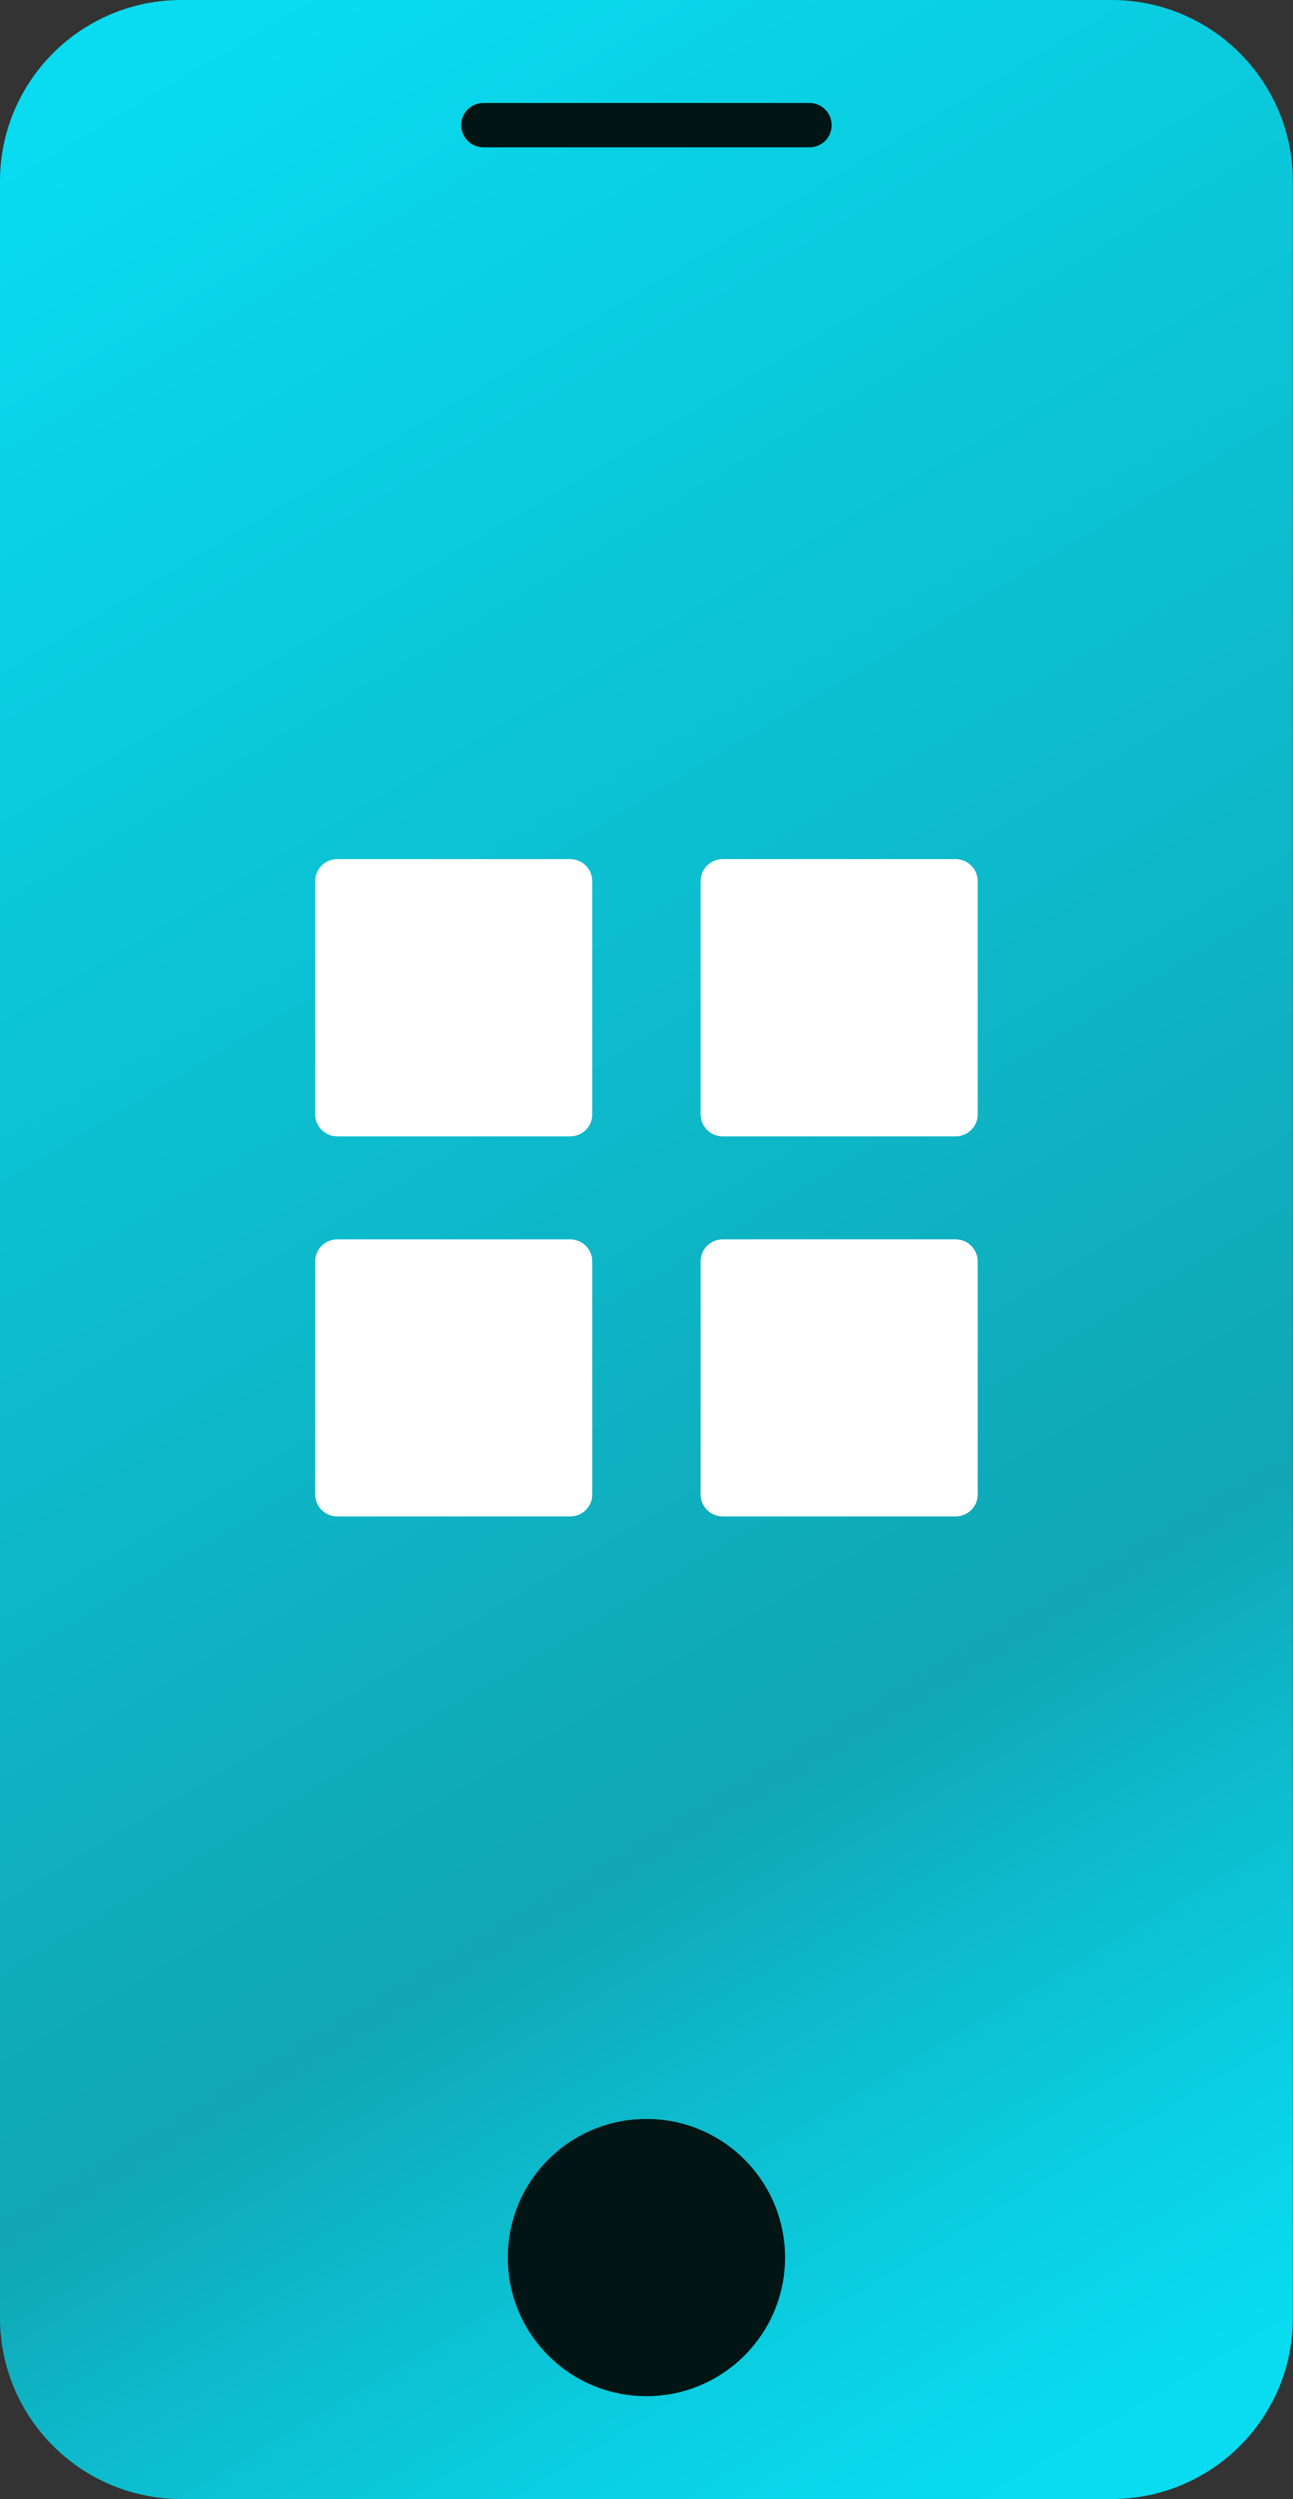
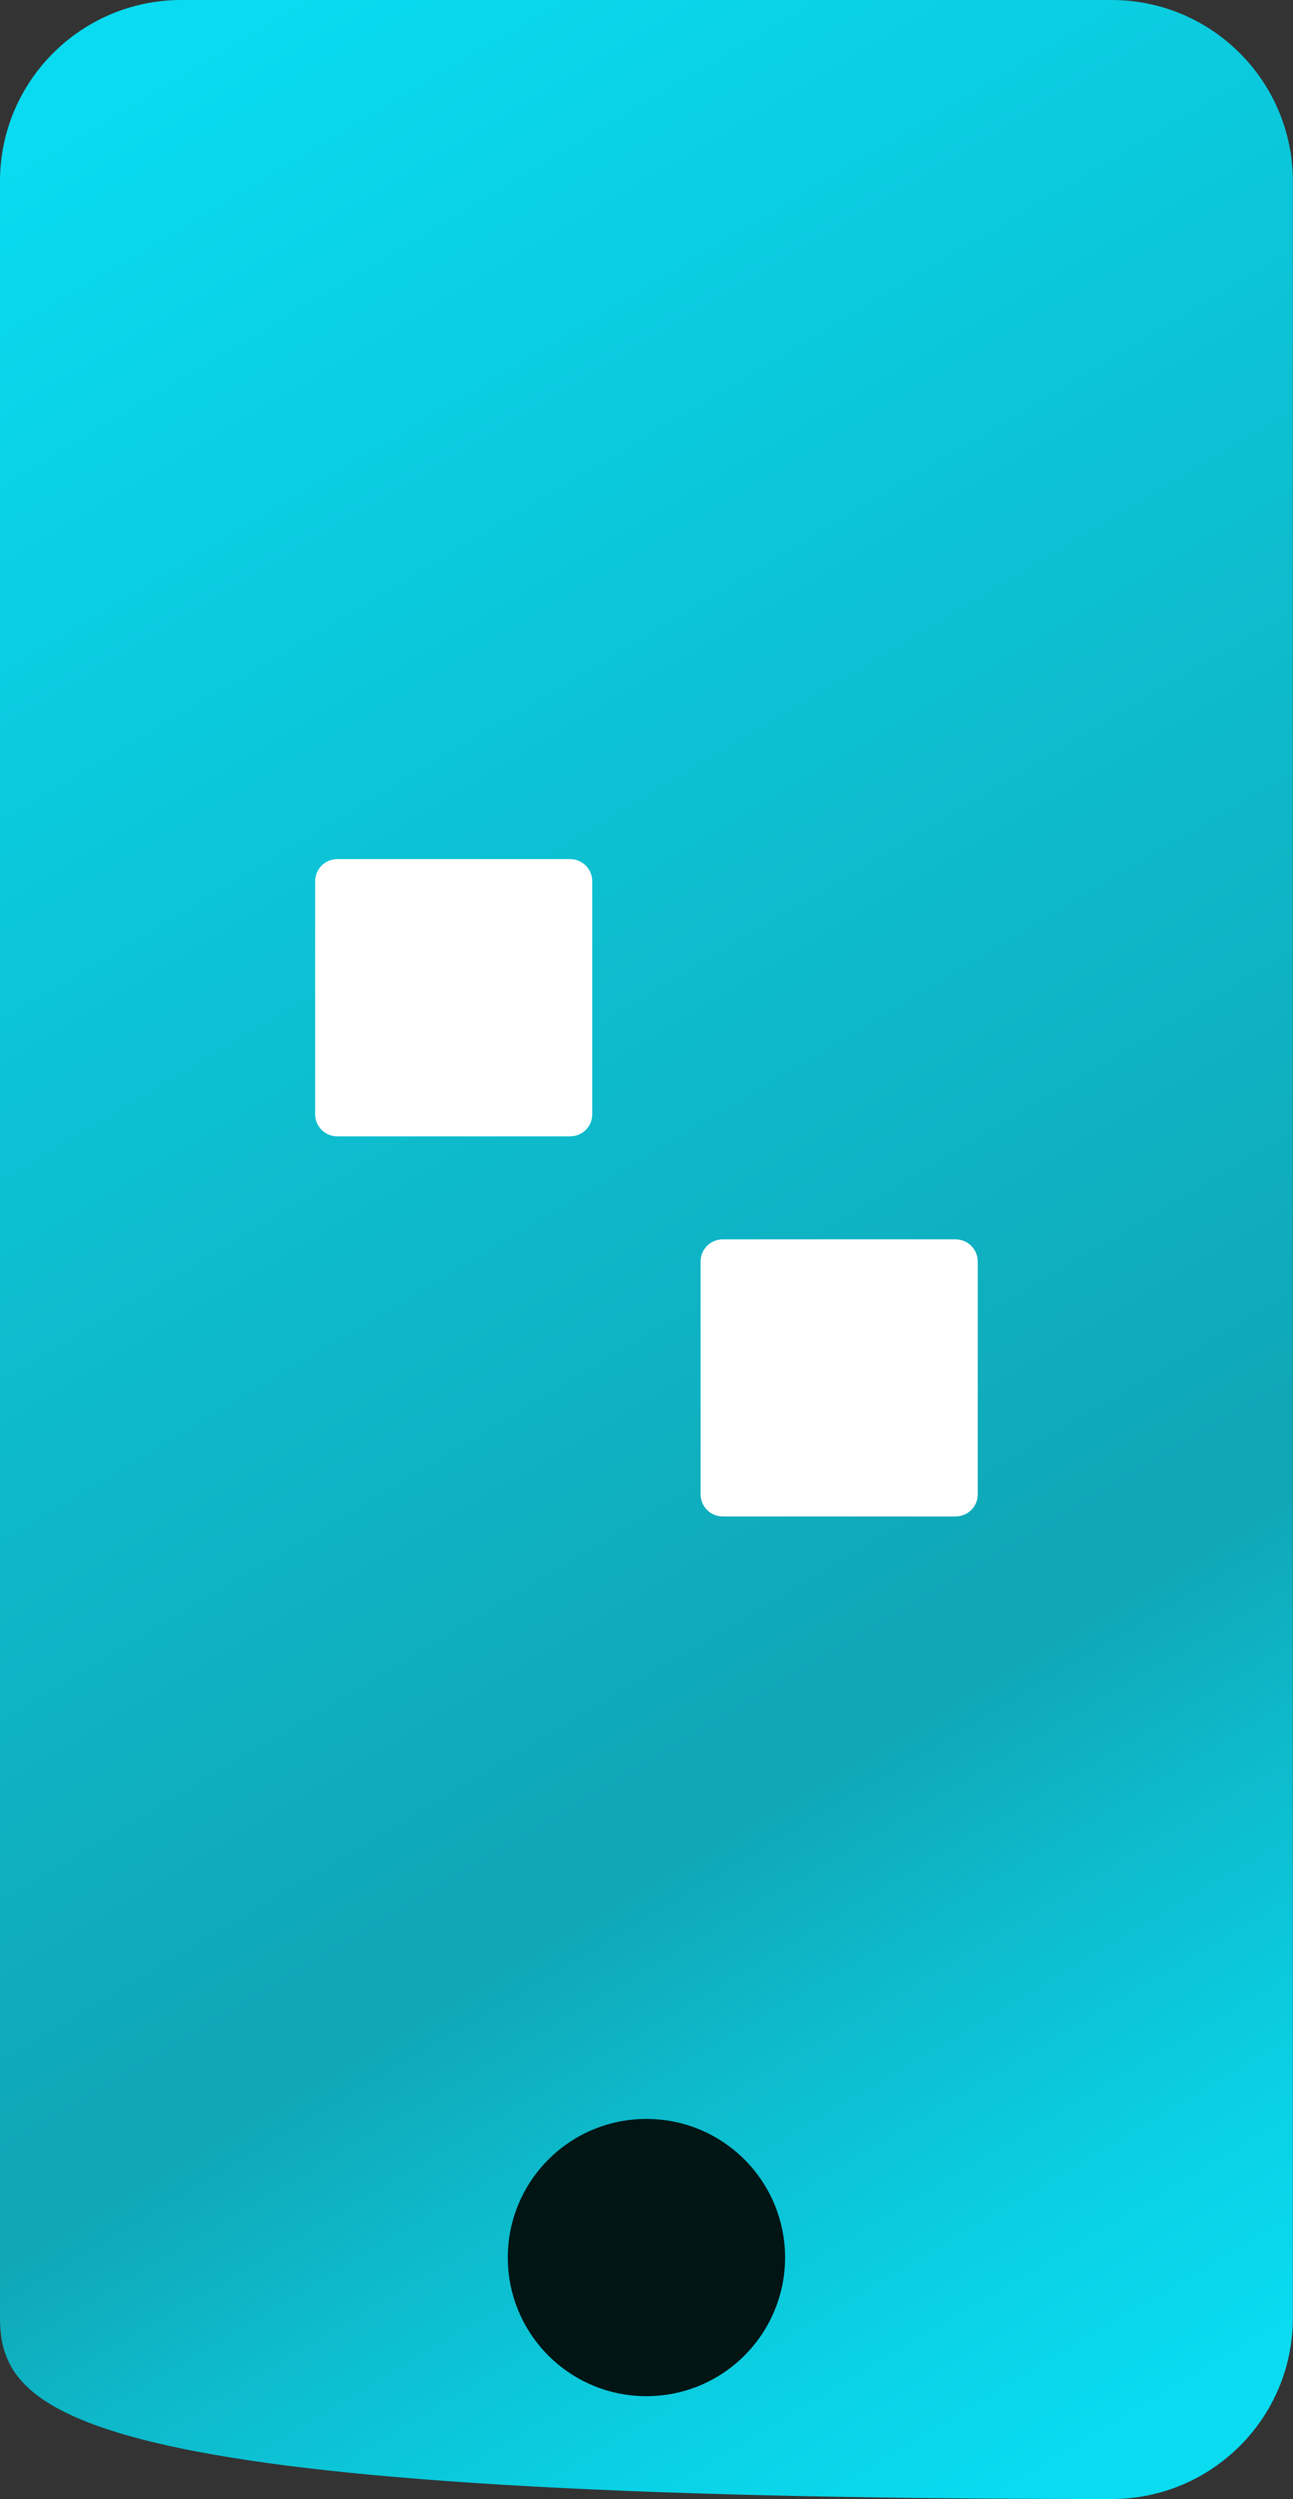
<svg xmlns="http://www.w3.org/2000/svg" version="1.1" id="Layer_1" x="0px" y="0px" viewBox="0 0 92.15 178.11" style="enable-background:new 0 0 92.15 178.11;" xml:space="preserve">
  <rect x="0" y="0" width="92.15" height="178.11" fill="#333333" stroke="none" />
  <style type="text/css">
	.st0{fill:url(#SVGID_1_);}
	.st1{fill:#FFFFFF;}
	.st2{fill:#011515;}
</style>
  <g>
    <g>
      <linearGradient id="SVGID_1_" gradientUnits="userSpaceOnUse" x1="0.126" y1="11.982" x2="91.845" y2="165.835">
        <stop offset="0" style="stop-color:#09DBF0" />
        <stop offset="0.23" style="stop-color:#0BC9DC" />
        <stop offset="0.709" style="stop-color:#10A6B5" />
        <stop offset="0.793" style="stop-color:#0DB9CA" />
        <stop offset="0.924" style="stop-color:#0AD2E6" />
        <stop offset="1" style="stop-color:#09DBF0" />
      </linearGradient>
-       <path class="st0" d="M79.22,178.11h-66.3C5.79,178.11,0,172.33,0,165.19V12.92C0,5.79,5.79,0,12.92,0h66.3    c7.14,0,12.92,5.79,12.92,12.92v152.27C92.15,172.33,86.36,178.11,79.22,178.11z" />
+       <path class="st0" d="M79.22,178.11C5.79,178.11,0,172.33,0,165.19V12.92C0,5.79,5.79,0,12.92,0h66.3    c7.14,0,12.92,5.79,12.92,12.92v152.27C92.15,172.33,86.36,178.11,79.22,178.11z" />
      <g>
        <path class="st1" d="M40.63,80.99H24.04c-0.88,0-1.58-0.71-1.58-1.58V62.81c0-0.88,0.71-1.58,1.58-1.58h16.59     c0.88,0,1.58,0.71,1.58,1.58V79.4C42.22,80.28,41.51,80.99,40.63,80.99z" />
-         <path class="st1" d="M68.1,80.99H51.51c-0.88,0-1.58-0.71-1.58-1.58V62.81c0-0.88,0.71-1.58,1.58-1.58H68.1     c0.88,0,1.58,0.71,1.58,1.58V79.4C69.69,80.28,68.98,80.99,68.1,80.99z" />
-         <path class="st1" d="M40.63,108.08H24.04c-0.88,0-1.58-0.71-1.58-1.58V89.91c0-0.88,0.71-1.58,1.58-1.58h16.59     c0.88,0,1.58,0.71,1.58,1.58v16.59C42.22,107.37,41.51,108.08,40.63,108.08z" />
        <path class="st1" d="M68.1,108.08H51.51c-0.88,0-1.58-0.71-1.58-1.58V89.91c0-0.88,0.71-1.58,1.58-1.58H68.1     c0.88,0,1.58,0.71,1.58,1.58v16.59C69.69,107.37,68.98,108.08,68.1,108.08z" />
      </g>
      <path class="st2" d="M46.07,170.78L46.07,170.78c-5.46,0-9.88-4.42-9.88-9.88v0c0-5.46,4.42-9.88,9.88-9.88h0    c5.46,0,9.88,4.42,9.88,9.88v0C55.95,166.35,51.53,170.78,46.07,170.78z" />
-       <path class="st2" d="M57.69,10.5H34.45c-0.88,0-1.58-0.71-1.58-1.58v0c0-0.88,0.71-1.58,1.58-1.58h23.24    c0.88,0,1.58,0.71,1.58,1.58v0C59.28,9.79,58.57,10.5,57.69,10.5z" />
    </g>
  </g>
</svg>